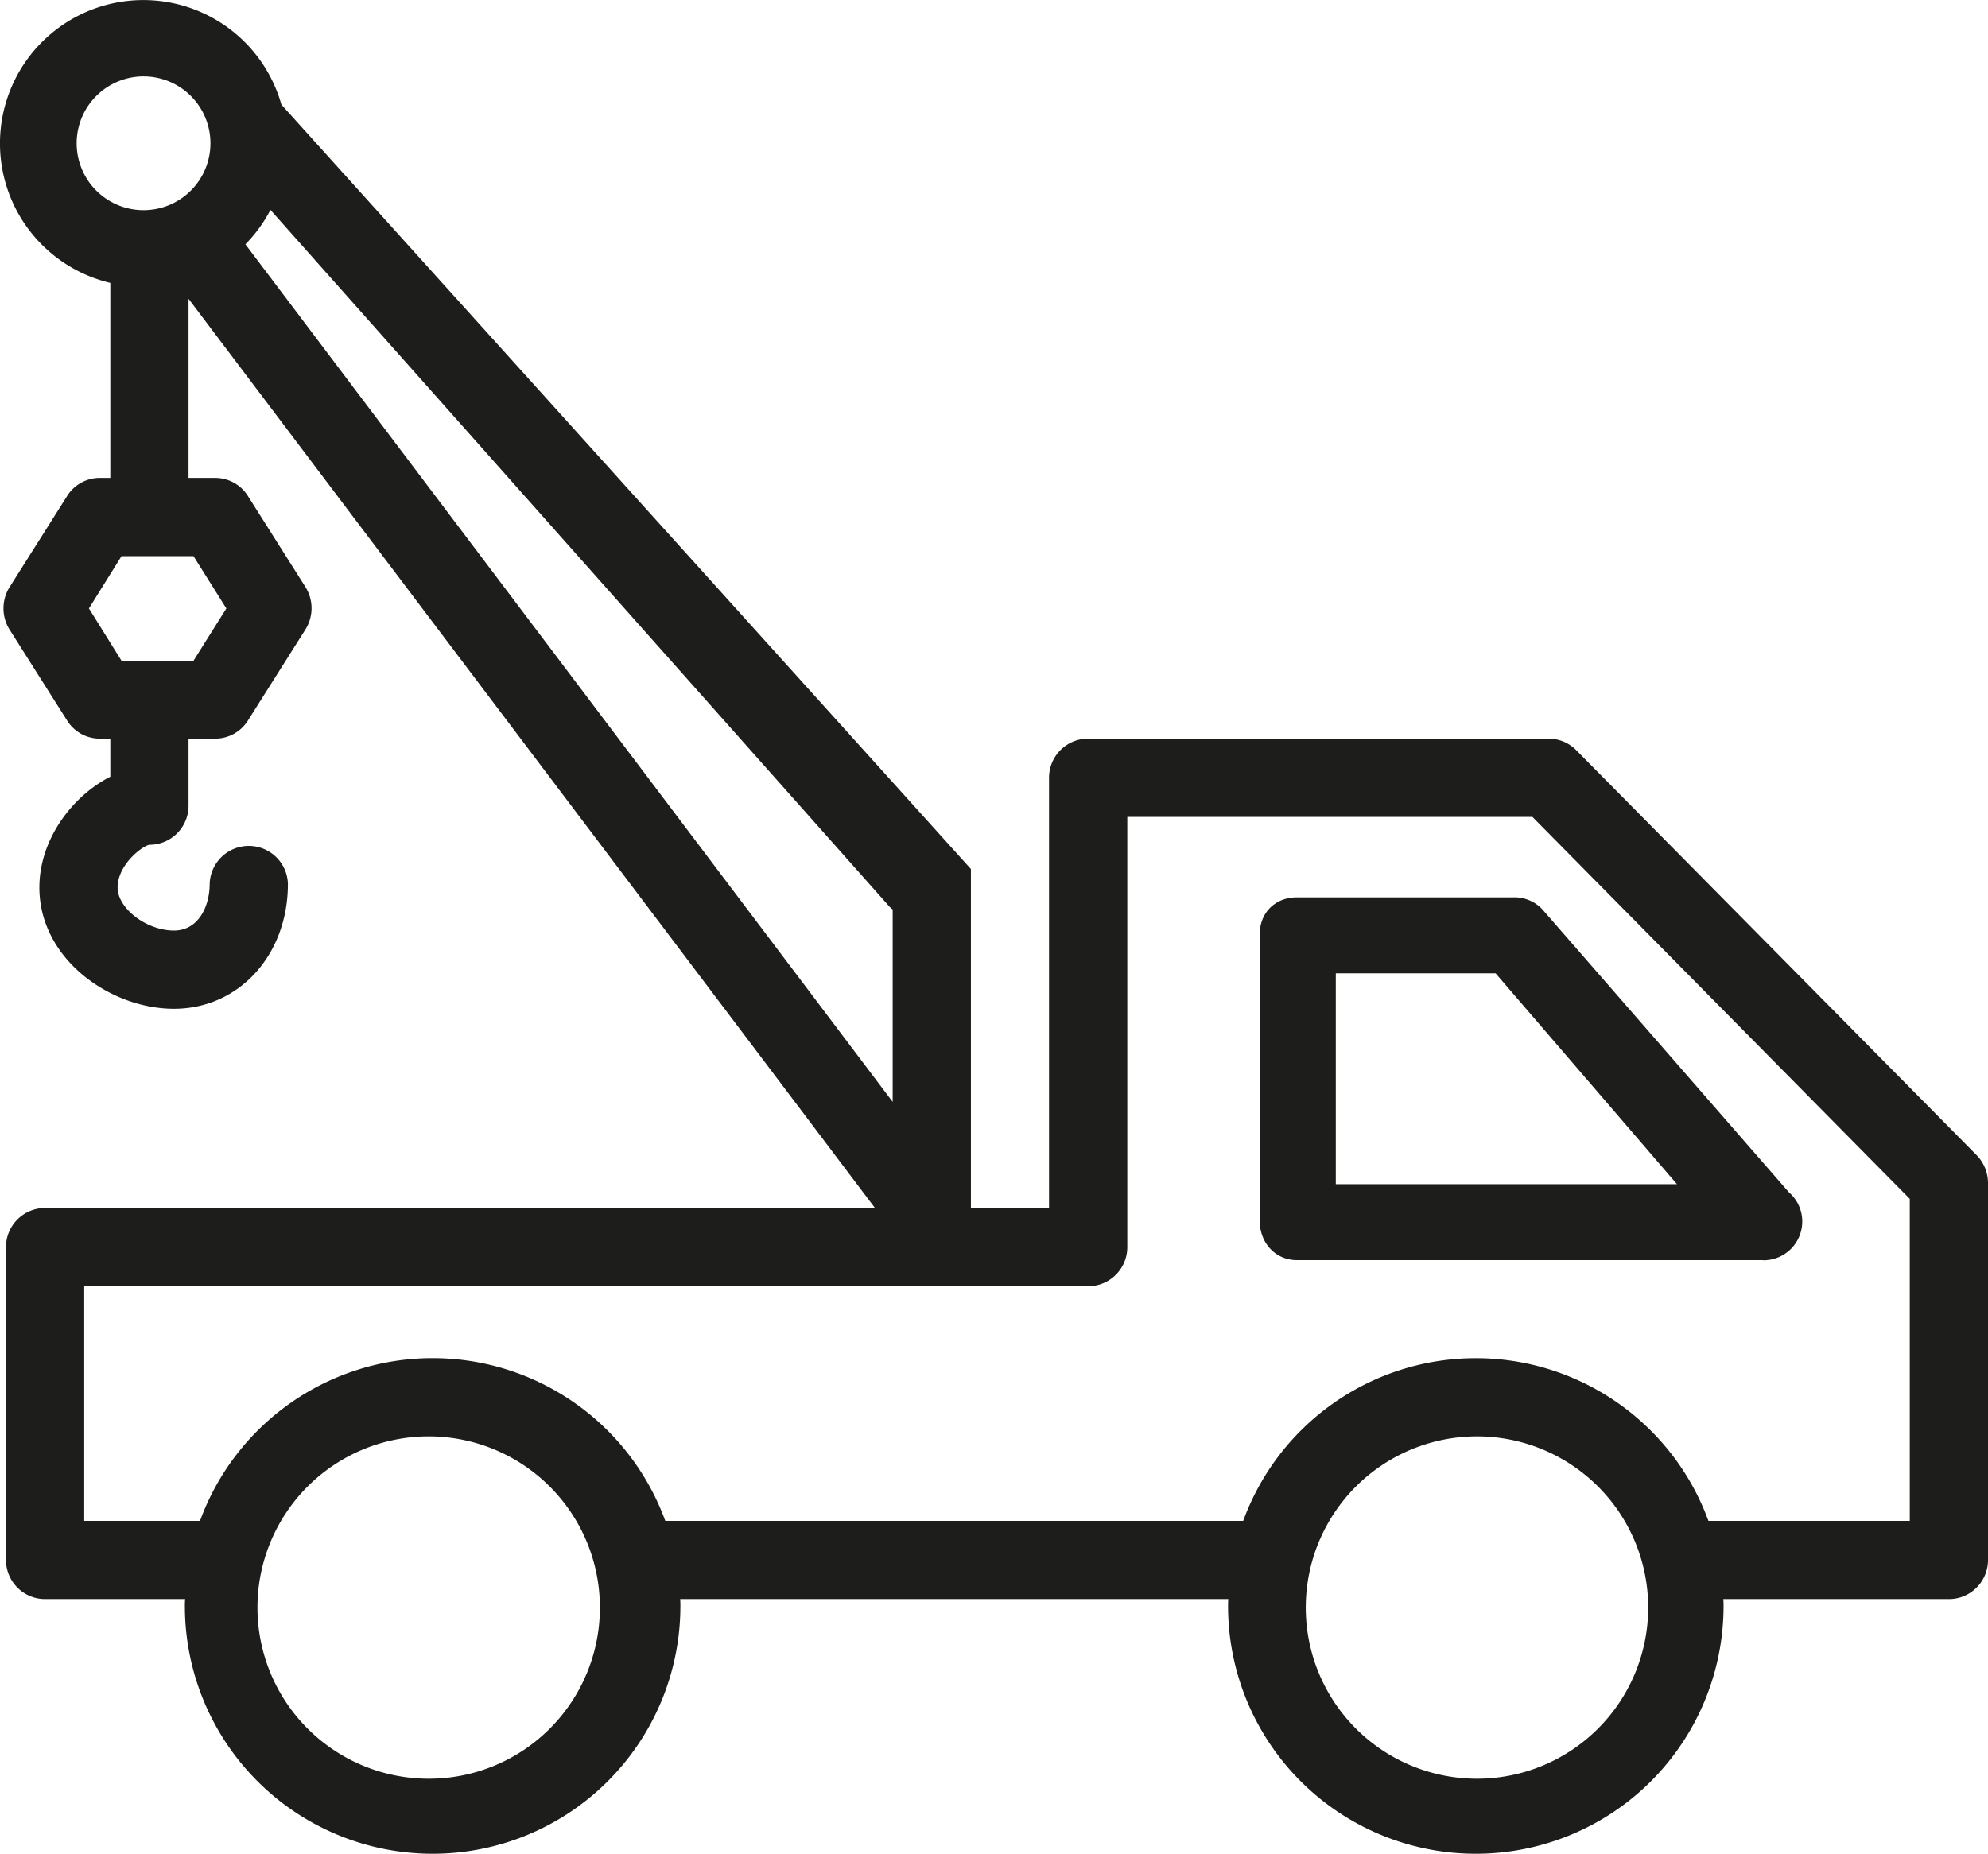
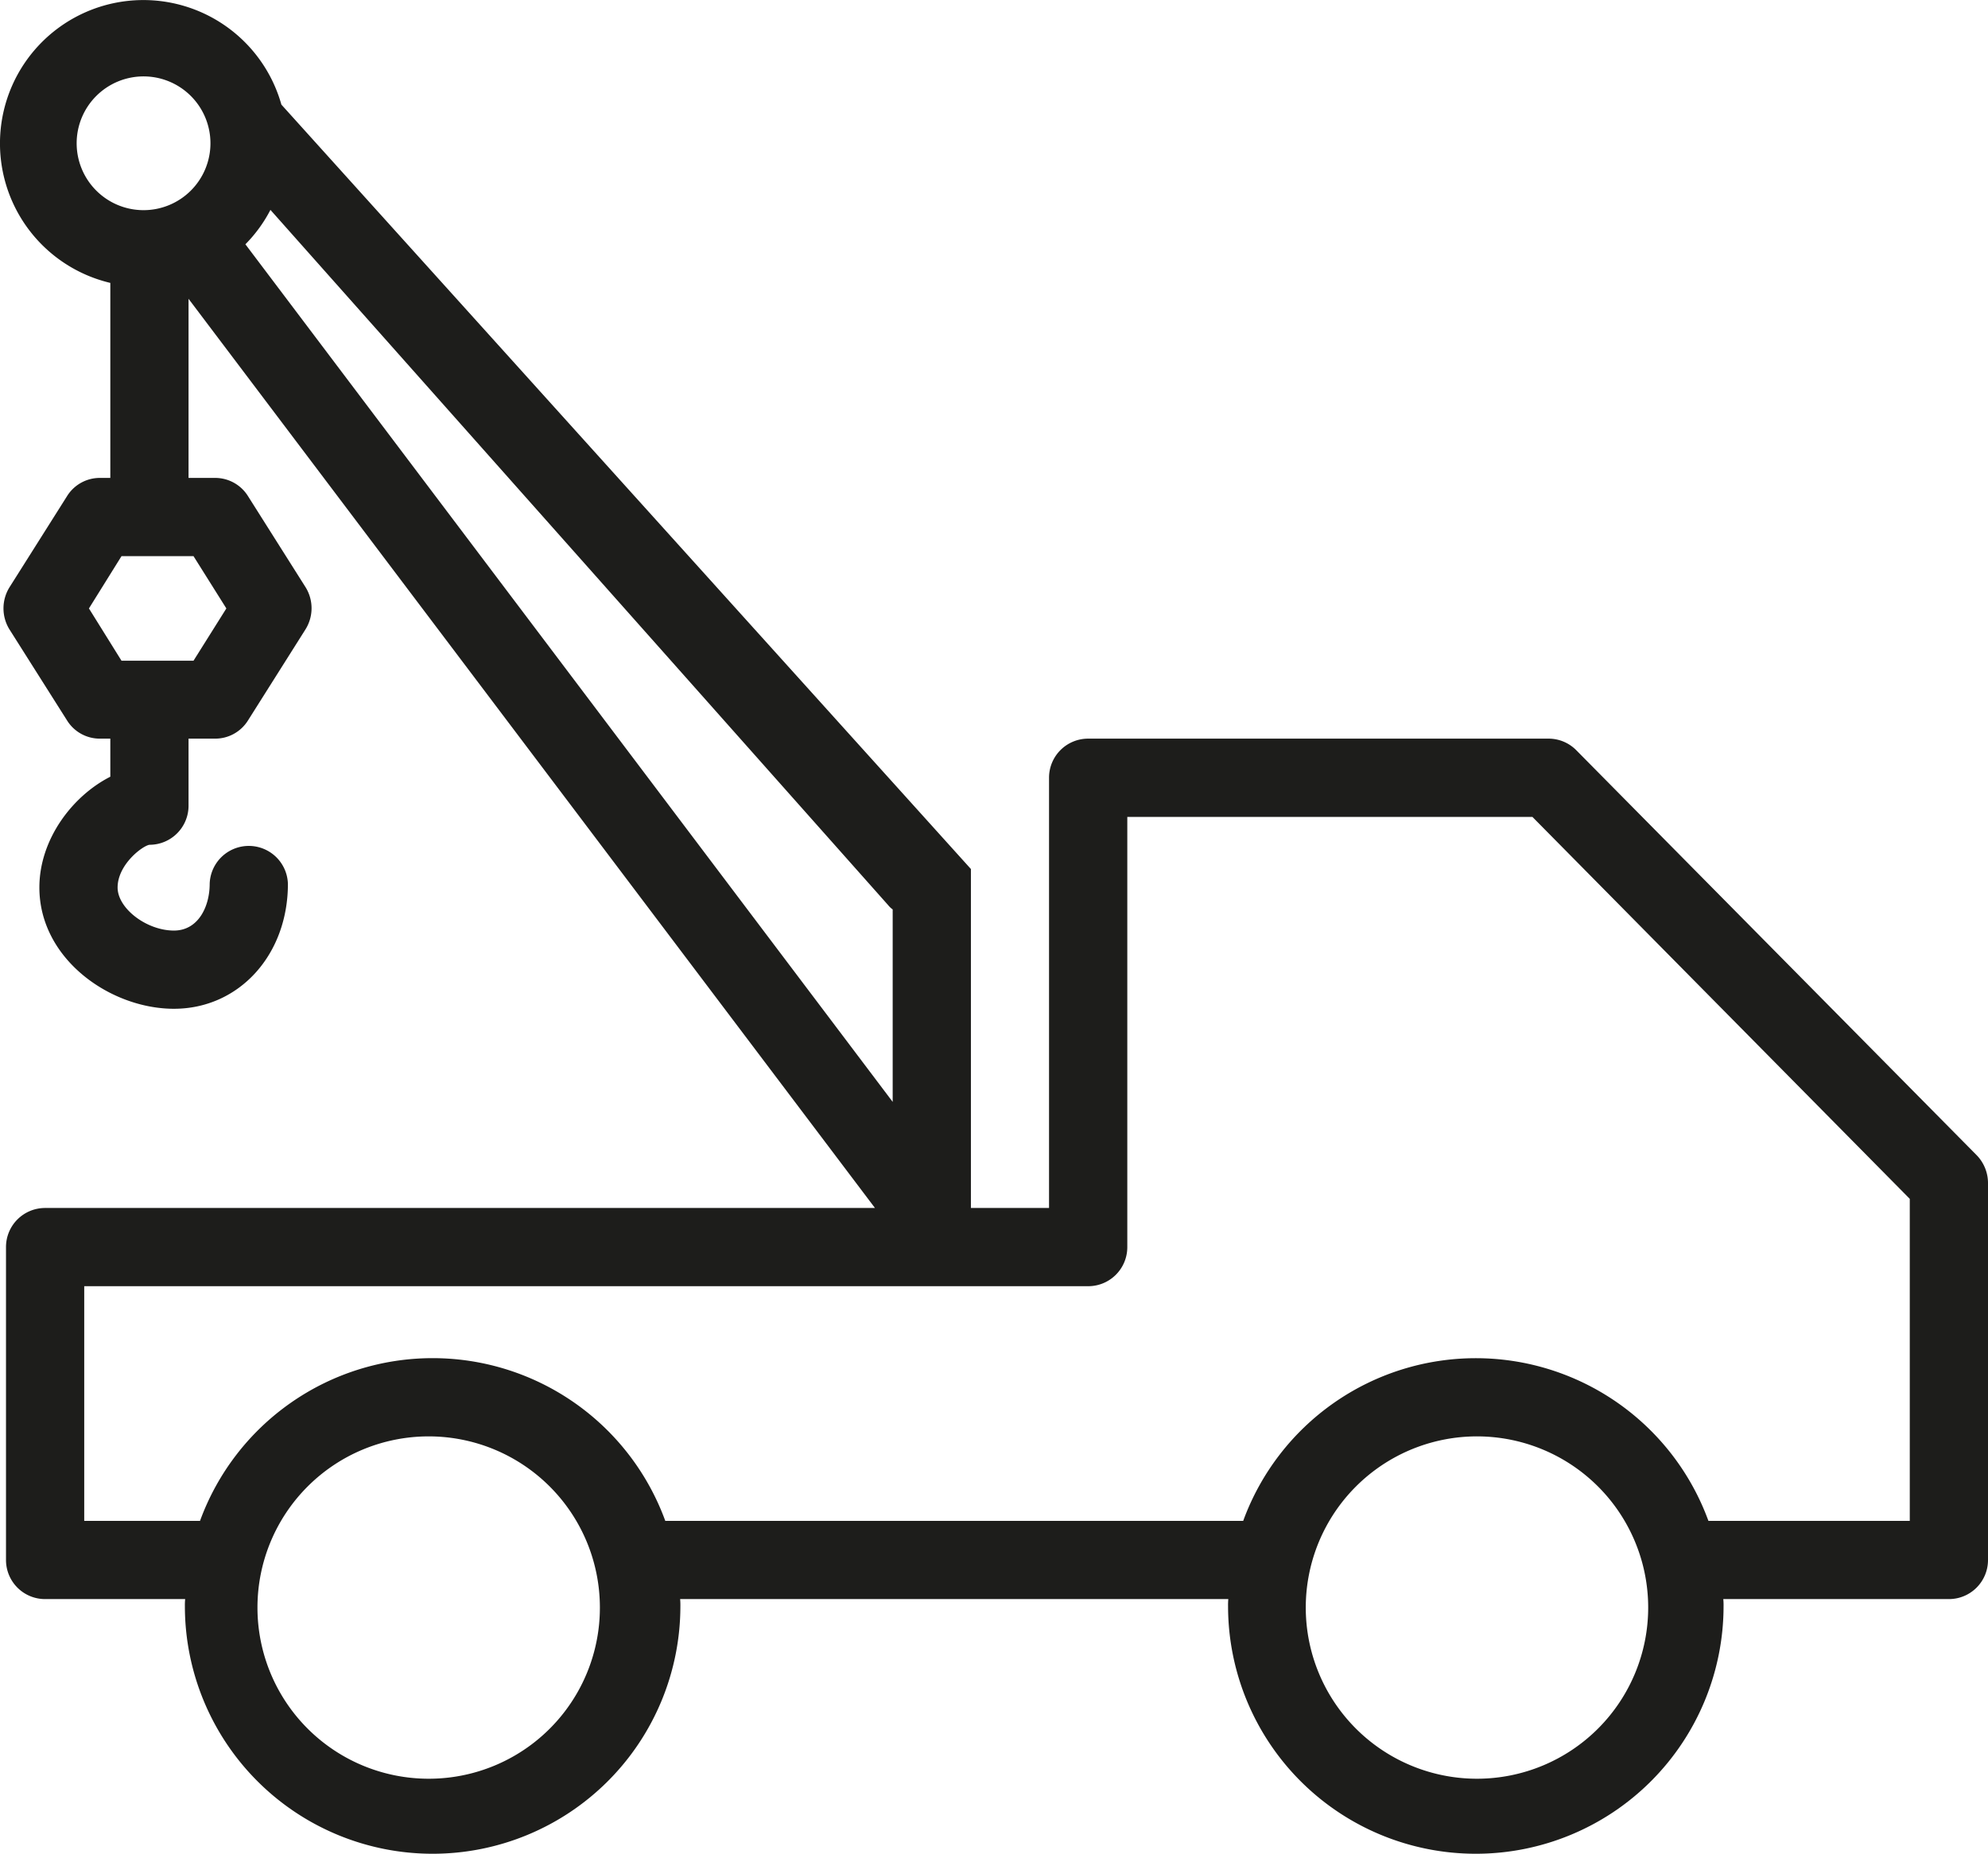
<svg xmlns="http://www.w3.org/2000/svg" viewBox="0 0 570 531.64">
  <g fill="#1d1d1b" data-name="Ñëîé 1">
-     <path d="m505.56 361.38h-133.71c-6.2 0-10.65-5-10.65-11.22v-82.25c0-6.19 4.45-10.56 10.65-10.56h62a10.92 10.92 0 0 1 8.46 3.53l70.56 81a11.11 11.11 0 0 1 -7.34 19.54zm-122.56-21.78h97.82l-52-60.47h-45.82z" />
    <path d="m566.78 331.32-114.78-116.12a11.15 11.15 0 0 0 -8-3.37h-132a11.2 11.2 0 0 0 -11.22 11.22v123.38h-22.4v-97.21l-197.7-219.22a41.11 41.11 0 1 0 -49.05 51.13v55.93h-2.92a11.05 11.05 0 0 0 -9.49 5.23l-16.53 26.18a11.48 11.48 0 0 0 0 12l16.53 26.13a11.05 11.05 0 0 0 9.49 5.23h2.92v10.92c-10.77 5.46-20.34 17.87-20.34 31.78 0 20.49 20.34 34.77 38.58 34.77 18.62 0 32.68-15.4 32.68-35.82a11.22 11.22 0 0 0 -22.43 0c0 6.43-3.22 13.39-10.25 13.39-7.85 0-16.15-6.36-16.15-12.34 0-6.51 7-11.89 9.12-12.26a11.2 11.2 0 0 0 11.22-11.22v-19.22h7.55a11.07 11.07 0 0 0 9.5-5.23l16.52-26.17a11.44 11.44 0 0 0 0-12l-16.52-26.14a11.07 11.07 0 0 0 -9.5-5.23h-7.55v-51.37l196.81 260.74h-237.93a11.2 11.2 0 0 0 -11.22 11.21v89.73a11.2 11.2 0 0 0 11.22 11.22h40.15a17 17 0 0 0 -.08 2 71 71 0 0 0 142.07 0 19.38 19.38 0 0 0 -.07-2h157.17a19.38 19.38 0 0 0 -.07 2 71 71 0 0 0 142.07 0 17 17 0 0 0 -.08-2h64.68a11.2 11.2 0 0 0 11.22-11.22v-108.12a11.48 11.48 0 0 0 -3.22-7.93zm-511.3-171.83 9.42 15-9.42 15h-20.64l-9.34-15 9.34-15zm-14.35-99.22a19.18 19.18 0 1 1 19.21-19.14 19.18 19.18 0 0 1 -19.21 19.14zm29.23 9.79a40.55 40.55 0 0 0 7.18-9.87l177.14 199.42a6.23 6.23 0 0 0 1.27 1.2v55.19zm52.57 440.05a49.09 49.09 0 1 1 49.07-49.11 49.05 49.05 0 0 1 -49.07 49.11zm300.59 0a49.09 49.09 0 1 1 49.05-49.11 49.1 49.1 0 0 1 -49.05 49.11zm124.05-73.95h-57.73a71 71 0 0 0 -133.39 0h-165.7a71 71 0 0 0 -133.4 0h-33.2v-67.3h287.85a11.2 11.2 0 0 0 11.22-11.22v-123.37h116.15l108.2 109.54z" />
  </g>
</svg>